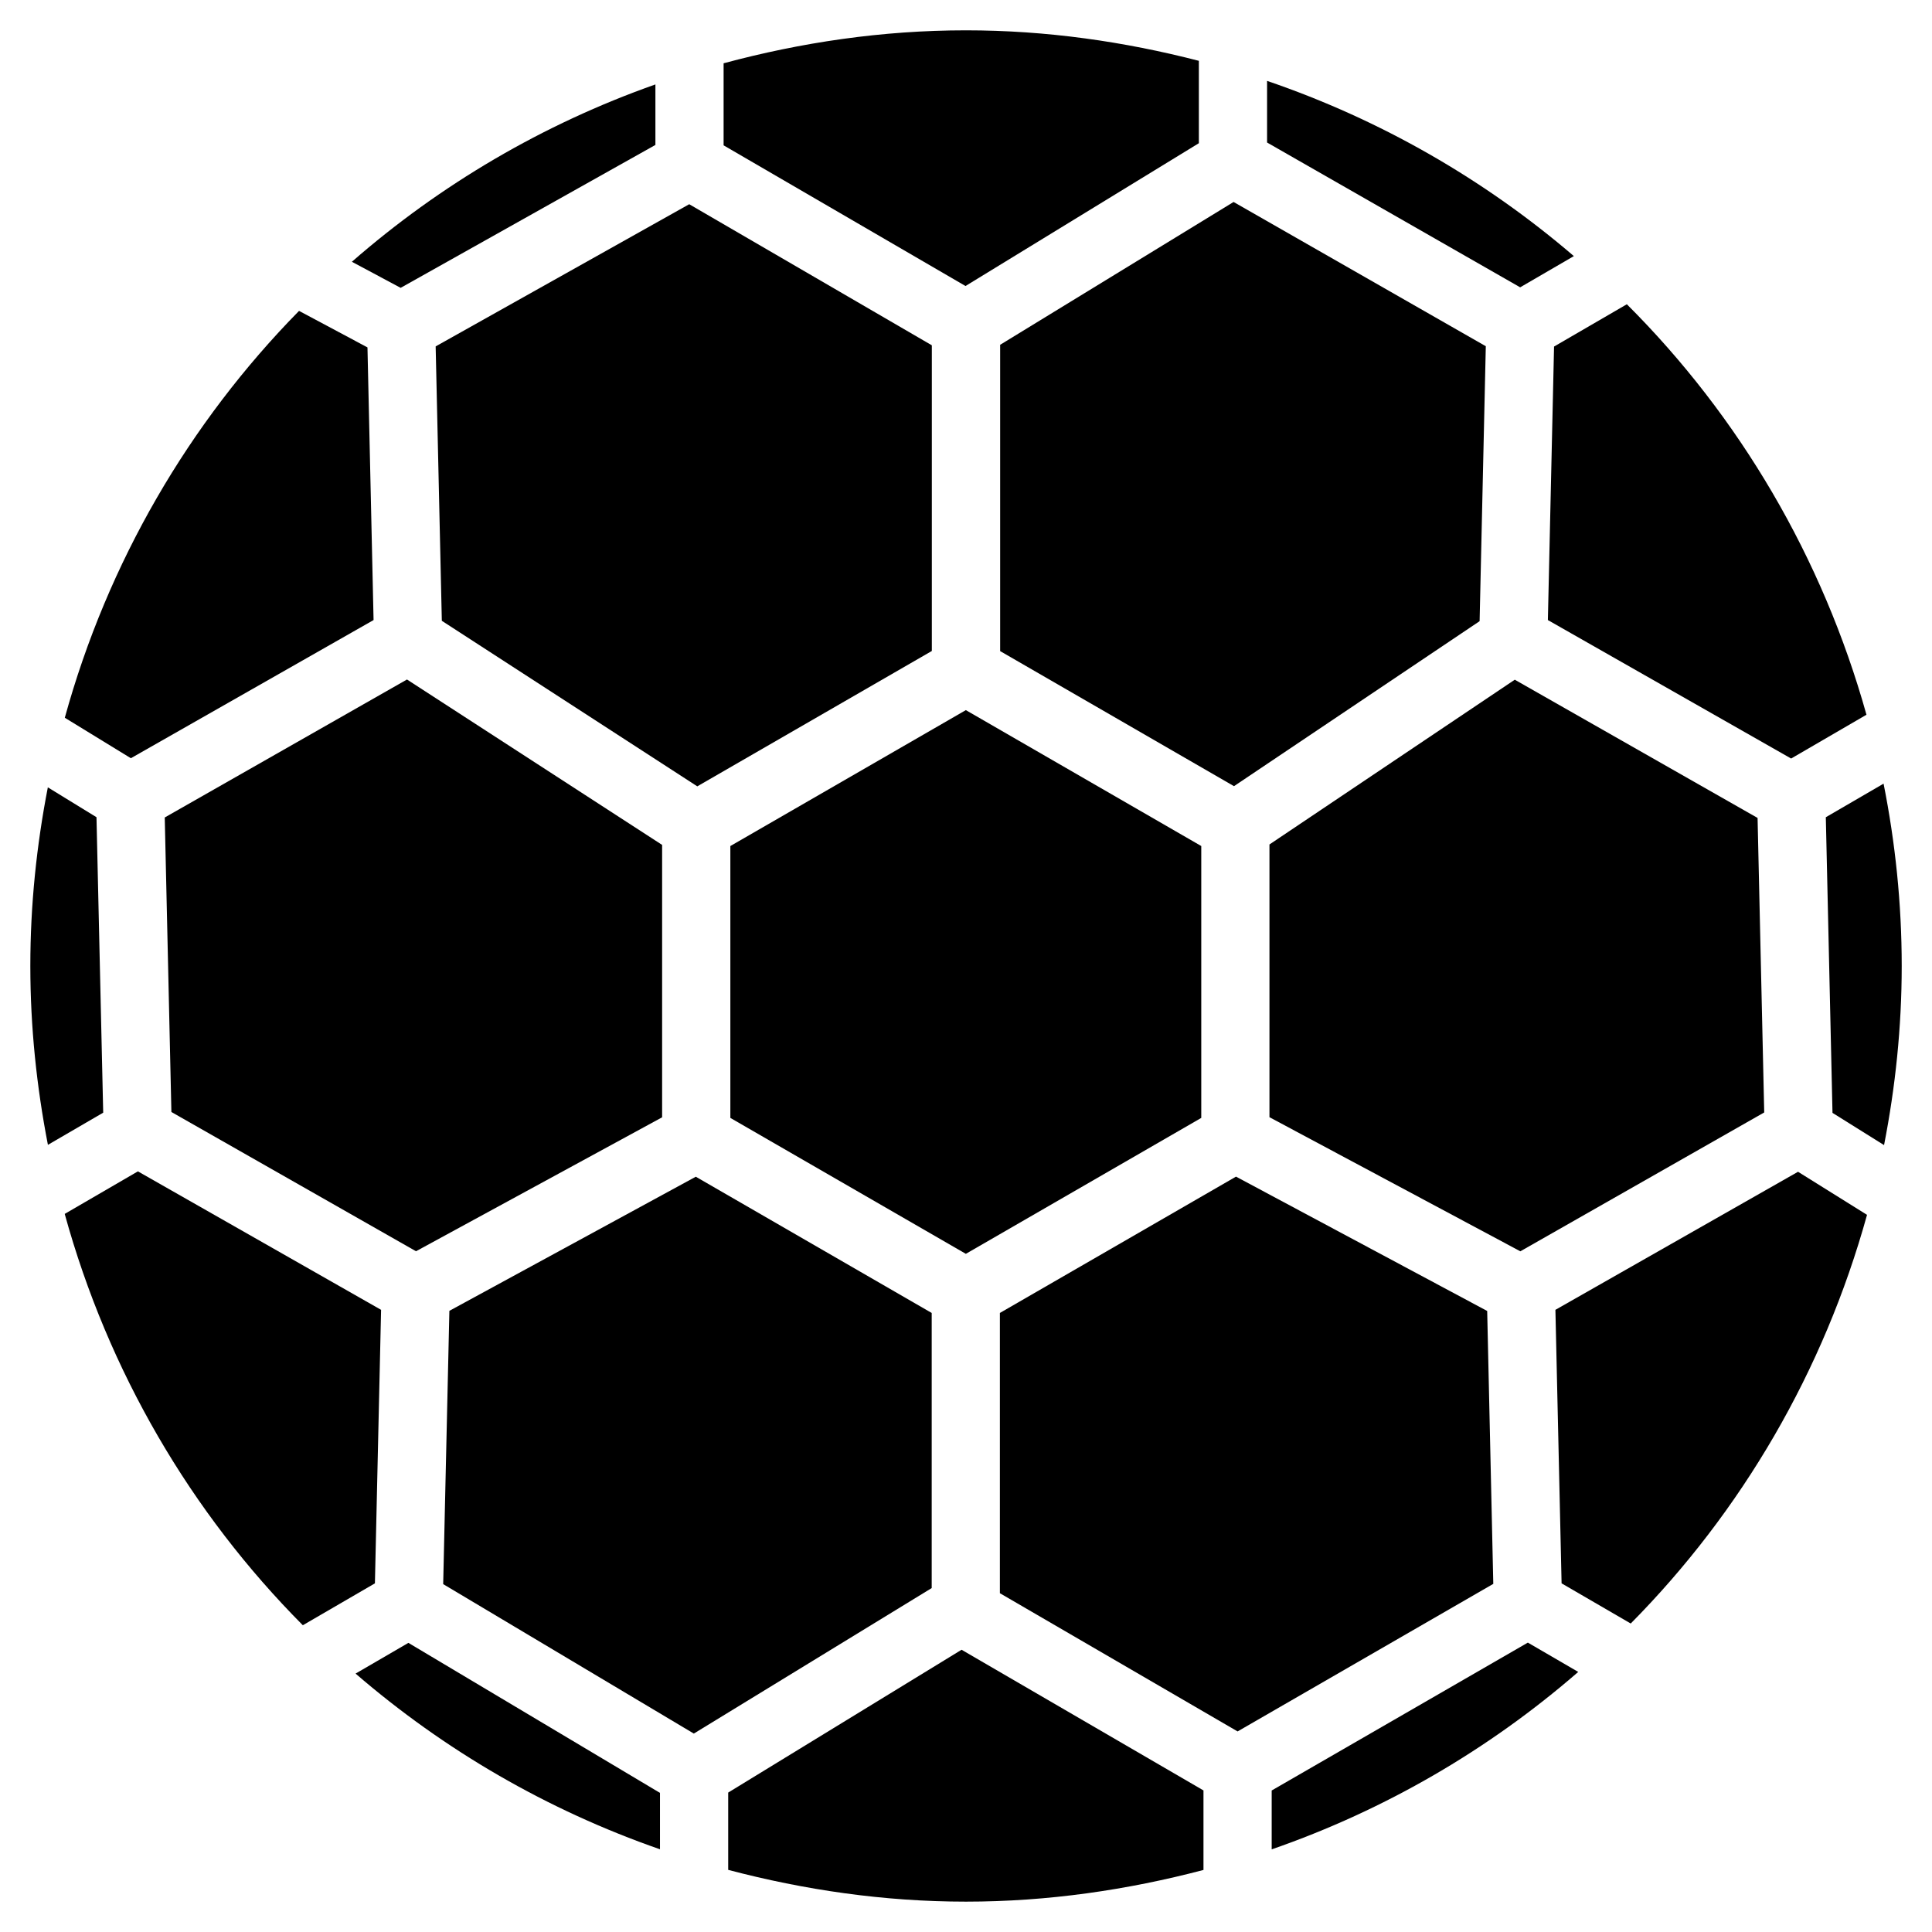
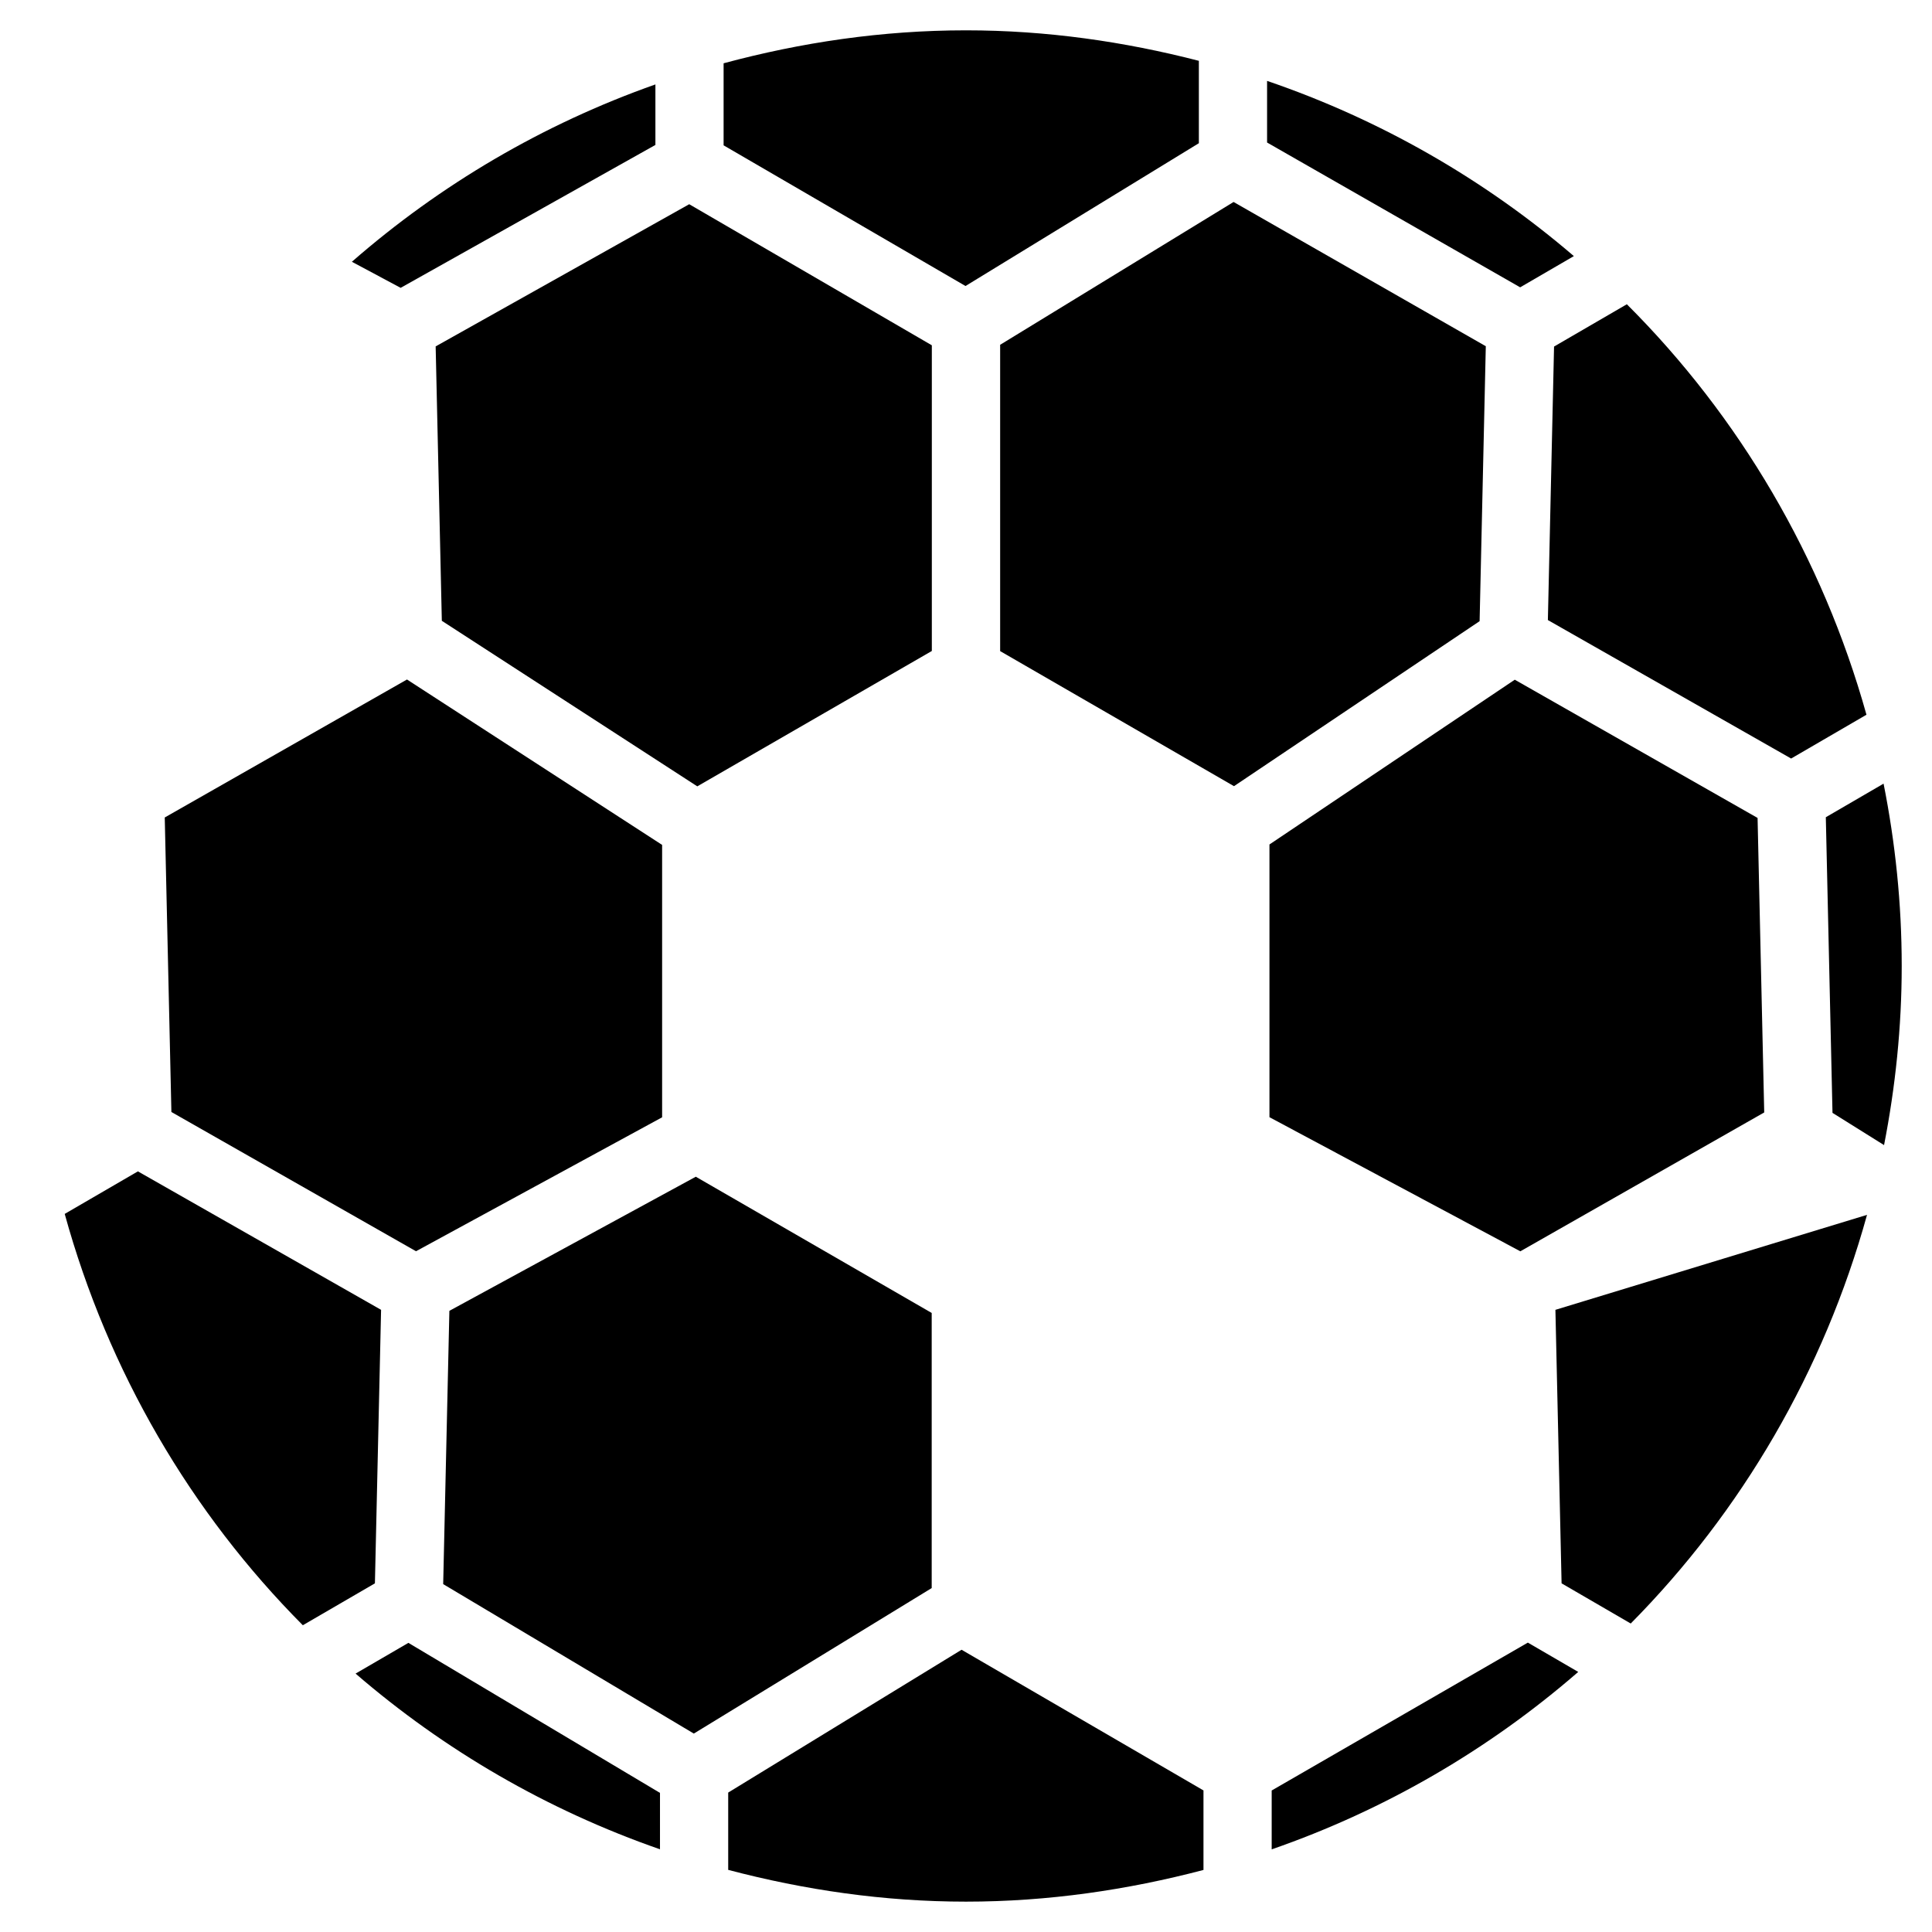
<svg xmlns="http://www.w3.org/2000/svg" fill="#000000" width="800px" height="800px" version="1.1" viewBox="144 144 512 512">
  <g>
    <path d="m317.69 182.41v-16.035c-29.848 10.535-57.055 26.574-80.441 47l12.93 6.906z" />
    <path d="m187.66 360.64 1.762 78.051 64.824 36.902 65.223-35.496v-72.191l-67.613-43.832z" />
-     <path d="m169.57 360.57-12.891-7.914c-2.981 15.348-4.641 31.133-4.641 47.34s1.68 32.035 4.66 47.398l14.652-8.523z" />
    <path d="m261.09 308.52 67.699 43.871 62.156-35.875v-81.008l-64.297-37.387-67.195 37.68z" />
-     <path d="m243 308.32-1.617-72.254-18.137-9.676c-29.137 29.66-50.719 66.629-62.074 107.82l17.508 10.727z" />
    <path d="m480.42 440.07 66.484 35.539 64.633-36.801-1.762-78.047-64.344-36.633-65.012 43.664z" />
    <path d="m244.99 491.12-64.445-36.695-19.395 11.273c11.504 41.73 33.418 79.16 63.102 109.01l19.102-11.105z" />
    <path d="m561.09 211.87c-23.68-20.301-51.18-36.148-81.301-46.434v16.332l67.07 38.375z" />
    <path d="m461.71 181.95v-21.832c-19.773-5.102-40.367-8.082-61.715-8.082-22.25 0-43.707 3.211-64.234 8.734v21.746l64.109 37.281z" />
-     <path d="m337.55 368.21v72.047l62.41 36.023 62.387-36.023v-72.047l-62.387-36.02z" />
    <path d="m409.05 316.55 61.969 35.793 65.094-43.727 1.641-72.863-66.84-38.227-61.863 37.848z" />
-     <path d="m556.2 491.12 1.637 72.484 18.324 10.645c29.41-29.727 51.156-66.879 62.621-108.3l-18.285-11.418z" />
+     <path d="m556.2 491.12 1.637 72.484 18.324 10.645c29.41-29.727 51.156-66.879 62.621-108.3z" />
    <path d="m555.84 235.84-1.637 72.484 64.465 36.695 19.965-11.609c-11.652-41.668-33.691-79.035-63.5-108.78z" />
    <path d="m629.63 438.92 13.664 8.543c3-15.387 4.68-31.215 4.68-47.465 0-16.543-1.699-32.684-4.809-48.324l-15.305 8.902z" />
    <path d="m238.23 587.52c23.488 20.277 50.781 36.168 80.672 46.559v-14.945l-66.672-39.758z" />
    <path d="m336.98 619.05v20.488c20.172 5.312 41.207 8.418 63.02 8.418 21.77 0 42.805-3.106 62.934-8.398v-21.074l-64.109-37.281z" />
    <path d="m481.01 618.5v15.598c30.145-10.453 57.625-26.512 81.238-47.023l-13.352-7.766z" />
    <path d="m390.91 491.95-62.516-36.109-65.305 35.543-1.641 72.422 66.422 39.609 63.039-38.562z" />
-     <path d="m538.12 491.42-66.566-35.602-62.574 36.129v74.27l62.996 36.629 67.762-39.105z" />
  </g>
</svg>